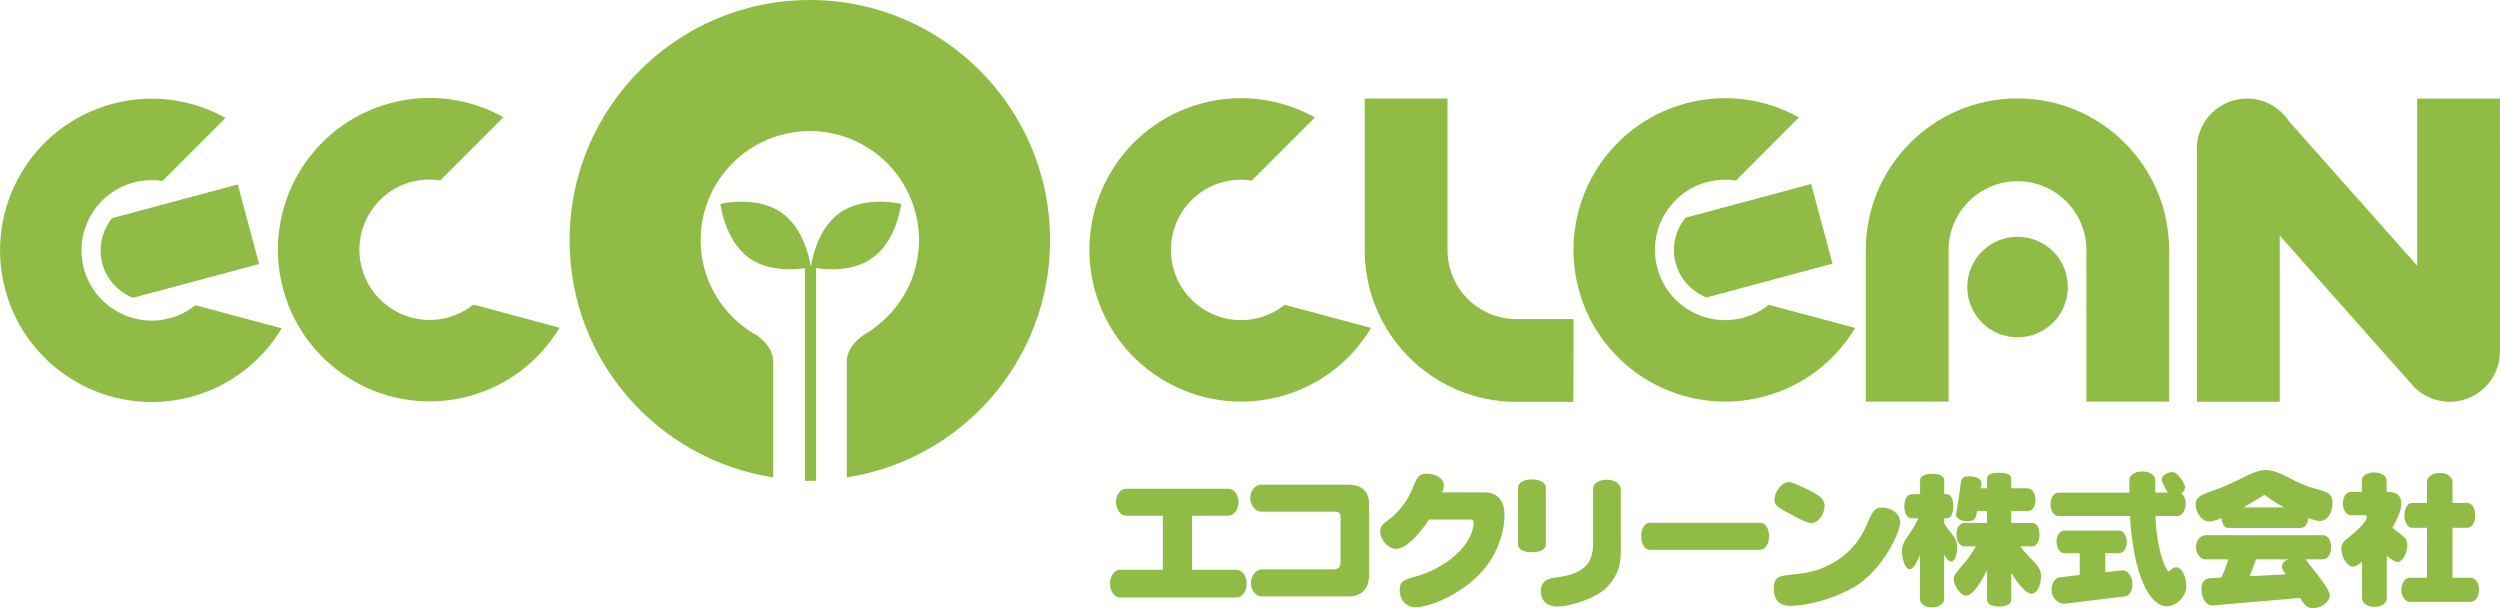
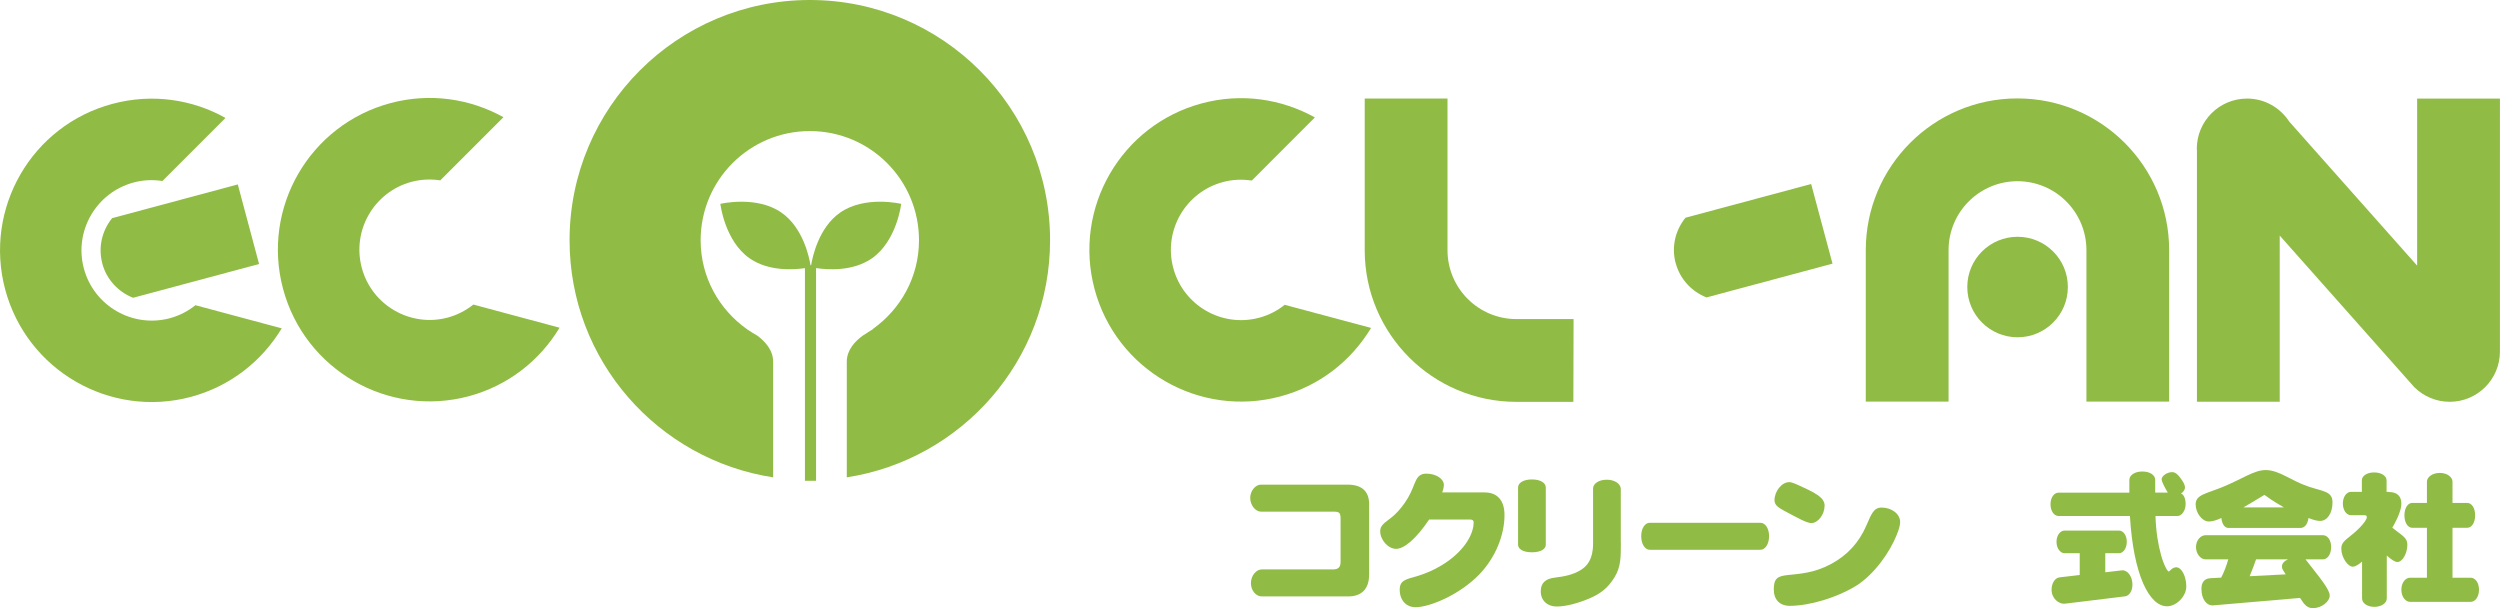
<svg xmlns="http://www.w3.org/2000/svg" id="_レイヤー_2" data-name="レイヤー 2" viewBox="0 0 350 85.13">
  <defs>
    <style>
      .cls-1 {
        fill: #90bb44;
      }
    </style>
  </defs>
  <g id="_レイヤー_2-2" data-name="レイヤー 2">
    <g>
      <path class="cls-1" d="M14.32,36.89c.61,2.28,2.27,3.99,4.31,4.8l17.64-4.73-2.98-11.14-17.59,4.72c-1.4,1.72-1.99,4.06-1.37,6.36" />
      <path class="cls-1" d="M27.36,42.73c-1.02.82-2.22,1.45-3.57,1.82-5.24,1.4-10.64-1.71-12.05-6.96-1.4-5.24,1.72-10.63,6.96-12.04,1.36-.37,2.74-.41,4.04-.21l8.83-8.83c-4.65-2.6-10.27-3.46-15.83-1.97C4.42,17.56-2.3,29.21.73,40.54c3.04,11.33,14.68,18.05,26.01,15.02,5.54-1.49,9.96-5.04,12.7-9.59l-12.08-3.24Z" />
      <path class="cls-1" d="M66.27,42.64c-1.03.82-2.23,1.45-3.58,1.82-5.24,1.4-10.64-1.72-12.04-6.96-1.4-5.24,1.71-10.63,6.95-12.04,1.36-.36,2.73-.41,4.04-.21l8.84-8.84c-4.65-2.59-10.27-3.46-15.83-1.97-11.33,3.04-18.05,14.68-15.02,26.01,3.04,11.33,14.68,18.05,26.01,15.02,5.54-1.49,9.96-5.04,12.7-9.59l-12.07-3.24Z" />
      <path class="cls-1" d="M191.06,13.78v21.24c0,11.73,9.51,21.24,21.24,21.24h7.97l.03-11.59h-8c-5.33,0-9.65-4.32-9.65-9.65V13.79h-11.59Z" />
      <path class="cls-1" d="M234.6,36.84c.61,2.28,2.27,3.99,4.31,4.8l17.64-4.73-2.99-11.15-17.59,4.72c-1.4,1.72-2,4.06-1.38,6.36" />
-       <path class="cls-1" d="M247.64,42.67c-1.02.82-2.22,1.45-3.57,1.81-5.24,1.41-10.64-1.71-12.04-6.95-1.41-5.24,1.71-10.64,6.95-12.04,1.36-.37,2.73-.41,4.04-.21l8.83-8.84c-4.65-2.59-10.27-3.46-15.82-1.97-11.33,3.03-18.05,14.68-15.02,26.01,3.03,11.33,14.68,18.05,26.01,15.02,5.54-1.48,9.96-5.03,12.7-9.59l-12.07-3.23Z" />
      <path class="cls-1" d="M179.87,42.67c-1.03.82-2.23,1.45-3.57,1.81-5.25,1.41-10.64-1.71-12.04-6.95-1.41-5.24,1.71-10.64,6.95-12.04,1.36-.37,2.73-.41,4.04-.21l8.83-8.84c-4.66-2.59-10.28-3.46-15.82-1.97-11.33,3.03-18.05,14.68-15.02,26.01,3.04,11.33,14.68,18.05,26.01,15.02,5.54-1.48,9.96-5.03,12.7-9.59l-12.07-3.23Z" />
      <path class="cls-1" d="M303.68,56.22v-21.2c0-11.73-9.51-21.24-21.24-21.24s-21.23,9.51-21.23,21.24v21.2h11.59v-21.2c0-5.33,4.32-9.65,9.65-9.65s9.65,4.32,9.65,9.65v21.2h11.59Z" />
      <path class="cls-1" d="M282.46,47.22c-3.89,0-7.04-3.15-7.04-7.04s3.15-7.03,7.04-7.03,7.04,3.14,7.04,7.03-3.15,7.04-7.04,7.04" />
      <path class="cls-1" d="M349.98,49.05h.01V13.8h-11.59v23.39l-17.91-20.17c-1.26-1.93-3.42-3.22-5.9-3.22-3.89,0-7.04,3.15-7.04,7.04l.02.16h0v35.24h11.59v-23.26l18.82,21.2h.01s.07.09.07.09h.01c1.26,1.21,2.98,1.98,4.89,1.98,3.88,0,7.03-3.15,7.03-7.03l-.02-.16Z" />
      <path class="cls-1" d="M113.38,0c-18.58,0-33.64,15.06-33.64,33.64,0,16.82,12.37,30.71,28.5,33.19v-16.19c0-1.64-1.15-2.86-2.23-3.66-.45-.25-.89-.52-1.31-.81l-.1-.05v-.02c-3.93-2.76-6.51-7.3-6.51-12.46,0-8.44,6.84-15.29,15.29-15.29s15.28,6.84,15.28,15.29c0,5.15-2.58,9.67-6.49,12.44v.05c-.1.05-.22.12-.35.19-.34.22-.67.46-1.02.66-1.09.79-2.25,2.01-2.25,3.66v16.19c16.11-2.49,28.46-16.38,28.46-33.19,0-18.58-15.06-33.64-33.64-33.64" />
      <path class="cls-1" d="M117.61,29.77c-3.03,2.12-3.88,6.29-4.05,7.36h-.09c-.17-1.07-1.02-5.24-4.06-7.36-3.49-2.44-8.56-1.23-8.56-1.23,0,0,.6,5.18,4.09,7.62,2.65,1.85,6.18,1.61,7.75,1.38v29.77h1.56v-29.78c1.52.23,5.13.52,7.83-1.37,3.49-2.45,4.09-7.62,4.09-7.62,0,0-5.07-1.21-8.56,1.23" />
-       <path class="cls-1" d="M166.89,79.77h6.22c.74,0,1.43.82,1.43,1.94s-.7,1.94-1.43,1.94h-16.34c-.69,0-1.37-.82-1.37-1.94s.68-1.94,1.37-1.94h6.03v-7.57h-5.13c-.74,0-1.43-.82-1.43-1.92s.7-1.86,1.43-1.86h14.29c.74,0,1.43.76,1.43,1.86s-.7,1.92-1.43,1.92h-5.07v7.57Z" />
      <path class="cls-1" d="M191.67,80.51c0,1.94-1.06,2.99-2.92,2.99h-12.11c-.76,0-1.51-.78-1.51-1.86s.76-1.92,1.51-1.92h9.96c.76,0,1.08-.31,1.08-1.04v-6.05c0-.88-.18-1-1.08-1h-10.08c-.74,0-1.49-.9-1.49-1.92s.76-1.86,1.49-1.86h12.13c2.02,0,3.03.94,3.03,2.76v9.92Z" />
      <path class="cls-1" d="M207.85,68.94c1.78,0,2.78,1.12,2.78,3.17,0,2.78-1.25,5.93-3.5,8.28-2.82,2.92-7.01,4.62-8.96,4.62-1.31,0-2.21-1-2.21-2.45,0-1.33.86-1.45,2.49-1.92,1.17-.35,2.29-.84,3.4-1.51,2.97-1.8,4.46-4.21,4.46-5.99,0-.31-.2-.41-.51-.41h-5.72c-1.84,2.74-3.52,4.11-4.62,4.11s-2.23-1.23-2.23-2.47c0-1.02,1-1.37,1.96-2.25.67-.61,1.35-1.45,1.92-2.41,1.13-1.9.96-3.4,2.58-3.4,1.41,0,2.45.76,2.45,1.57,0,.25-.06.59-.23,1.06h5.93Z" />
      <path class="cls-1" d="M216.41,76.26c0,.61-.7,1.06-1.94,1.06s-1.94-.45-1.94-1.06v-8.02c0-.63.74-1.12,1.94-1.12s1.94.49,1.94,1.12v8.02ZM226.92,75.95c0,2.15,0,3.43-.9,4.89-.92,1.49-1.94,2.27-3.52,2.95-1.55.65-3.25,1.12-4.54,1.12-1.41,0-2.29-.92-2.25-2.19.02-1.14.7-1.68,1.88-1.84,1.47-.18,2.64-.41,3.72-1.08.86-.53,1.72-1.47,1.72-3.68v-7.73c0-.65.76-1.23,1.92-1.23s1.96.61,1.96,1.29v7.5Z" />
      <path class="cls-1" d="M246.46,73.19c.65,0,1.21.74,1.21,1.88s-.57,1.9-1.21,1.9h-15.5c-.63,0-1.19-.76-1.19-1.9s.55-1.88,1.19-1.88h15.5Z" />
      <path class="cls-1" d="M259.74,82.08c-2.54,1.55-6.3,2.72-9.14,2.74-1.45,0-2.27-.86-2.27-2.33s.51-1.84,1.94-1.98c1.61-.18,3.64-.25,6.05-1.53,2.31-1.25,3.93-3,4.97-5.4.69-1.57,1-2.52,2.13-2.52,1.43,0,2.6.9,2.6,2.03,0,.41-.16,1.02-.49,1.82-.88,2.23-3.05,5.5-5.79,7.18M255.44,70.82c0,1.19-.9,2.41-1.86,2.41-.63,0-1.84-.68-3.9-1.78-.82-.45-1.25-.8-1.25-1.43,0-1.21,1-2.52,2.05-2.52.22,0,.51.08.86.23,2.76,1.23,4.11,1.88,4.11,3.09" />
-       <path class="cls-1" d="M272.18,73.27c.78,1.35,1.82,1.9,1.82,3.25s-.39,2.09-.84,2.09c-.37,0-.63-.35-.98-1v6.3c0,.59-.7,1.12-1.7,1.12s-1.68-.53-1.68-1.12v-6.2c-.59,1.31-.96,1.98-1.47,1.98-.45,0-1.06-1.08-1.06-2.66,0-1.31,1.31-2.27,2.31-4.46h-.96c-.55,0-1.02-.63-1.02-1.68s.47-1.7,1.02-1.7h1.19v-1.96c0-.51.61-.9,1.7-.9s1.68.37,1.68.9v1.96h.37c.53,0,.9.59.9,1.68s-.37,1.7-.9,1.7h-.37v.7ZM278.19,68.36v-1.39c0-.51.57-.78,1.66-.78,1.14,0,1.72.27,1.72.78v1.39h2.27c.59,0,1.12.65,1.12,1.66,0,.94-.45,1.51-.98,1.51h-2.41v1.68h2.97c.53,0,.98.57.98,1.62s-.45,1.66-.98,1.66h-1.68c1.37,1.98,2.88,2.56,2.88,4.15s-.7,2.49-1.37,2.49c-.51,0-1.61-.94-2.8-2.95v3.83c0,.51-.59.9-1.68.9s-1.7-.37-1.7-.9v-4.21c-1.17,2.41-2.21,3.6-2.99,3.6-.59,0-1.68-1.27-1.68-2.37,0-.94,1.7-1.94,3.09-4.54h-1.62c-.57,0-1.08-.66-1.08-1.66s.51-1.62,1.08-1.62h3.19v-1.68h-1.41c-.1,1.17-.41,1.45-1.37,1.45s-1.55-.47-1.55-.94l.49-3.13c.23-1.55.08-2.23,1.25-2.23s1.82.41,1.82.94c0,.1-.04.37-.12.74h.9Z" />
      <path class="cls-1" d="M298.11,67.18c0-.63.72-1.17,1.82-1.17s1.8.53,1.8,1.17v1.78h1.76c-.57-.96-.86-1.6-.86-1.86,0-.45.74-1,1.47-1,.39,0,.72.23,1.13.78.47.61.66,1.04.67,1.33,0,.35-.18.63-.57.9.2,0,.63.39.66,1.39.02,1-.57,1.74-1.13,1.74h-3.09c.06,2.11.35,3.93.78,5.48.43,1.51.92,2.29,1.06,2.29.16,0,.47-.59,1.08-.59.68,0,1.39,1.17,1.39,2.7,0,1.33-1.35,2.76-2.7,2.76-2.45,0-4.7-4.32-5.19-12.64h-10c-.59,0-1.12-.67-1.12-1.64s.53-1.63,1.12-1.63h9.92v-1.78ZM294.74,80.12l2.33-.27c.72-.08,1.47.78,1.47,1.98,0,.94-.45,1.57-1.04,1.66l-8.36,1.02c-.96.12-1.92-.78-1.92-1.94,0-.96.51-1.68,1.12-1.74l2.82-.33v-3.05h-2.13c-.57,0-1.12-.67-1.12-1.6s.55-1.57,1.12-1.57h7.63c.57,0,1.09.63,1.09,1.57s-.51,1.6-1.09,1.6h-1.92v2.66Z" />
      <path class="cls-1" d="M311.97,73.91c-.49,0-.88-.49-.98-1.39-.7.33-1.29.49-1.76.49-.92,0-1.84-1.19-1.84-2.41,0-1.41,1.63-1.49,4.11-2.56,2.52-1.06,4.11-2.23,5.69-2.23,1.94,0,3.54,1.51,6.11,2.35,1.98.65,3.25.63,3.25,2.17s-.74,2.6-1.74,2.6c-.43,0-.96-.14-1.62-.41-.12.9-.57,1.39-1.1,1.39h-10.12ZM325.22,74.93c.61,0,1.14.63,1.14,1.66s-.53,1.72-1.14,1.72h-2.45c2.11,2.7,3.39,4.21,3.39,5.09,0,.78-1.1,1.74-2.35,1.74-.78,0-1.19-.45-1.8-1.43l-12.13,1.04c-.92.08-1.68-.8-1.68-2.33,0-.92.45-1.43,1.25-1.47l1.51-.08c.37-.69.7-1.53,1-2.56h-3.19c-.68,0-1.33-.76-1.33-1.72s.65-1.66,1.33-1.66h16.44ZM319.76,71.04c-.53-.31-1.47-.82-2.74-1.76-1.39.86-2.39,1.43-2.95,1.76h5.69ZM315.85,78.3c-.16.49-.45,1.29-.9,2.37l5.05-.26c-.31-.47-.53-.76-.53-1.08,0-.43.29-.76.84-1.02h-4.46Z" />
      <path class="cls-1" d="M334.43,68.88c1.15,0,1.76.57,1.76,1.61,0,.78-.41,1.92-1.27,3.39,1.33,1.08,2.11,1.37,2.11,2.37,0,1.27-.72,2.43-1.37,2.43-.39,0-.86-.33-1.51-.9v6.01c0,.61-.71,1.17-1.74,1.17s-1.72-.55-1.72-1.17v-5.17c-.57.49-1,.72-1.31.72-.66,0-1.6-1.27-1.6-2.56,0-.96.82-1.31,1.84-2.21,1.21-1.06,1.74-1.86,1.74-2.17,0-.16-.12-.27-.27-.27h-1.96c-.59,0-1.13-.67-1.13-1.63s.53-1.64,1.13-1.64h1.53v-1.62c0-.59.68-1.1,1.72-1.1s1.74.51,1.74,1.1v1.62h.31ZM343.35,80.88h2.54c.61,0,1.17.65,1.17,1.68s-.55,1.7-1.17,1.7h-8.49c-.61,0-1.21-.7-1.21-1.7s.59-1.68,1.21-1.68h2.37v-6.99h-2.07c-.57,0-1.08-.67-1.08-1.74s.51-1.74,1.08-1.74h2.07v-2.97c0-.63.74-1.23,1.8-1.23s1.78.59,1.78,1.23v2.97h2.07c.59,0,1.1.67,1.1,1.74s-.51,1.74-1.1,1.74h-2.07v6.99Z" />
    </g>
  </g>
</svg>